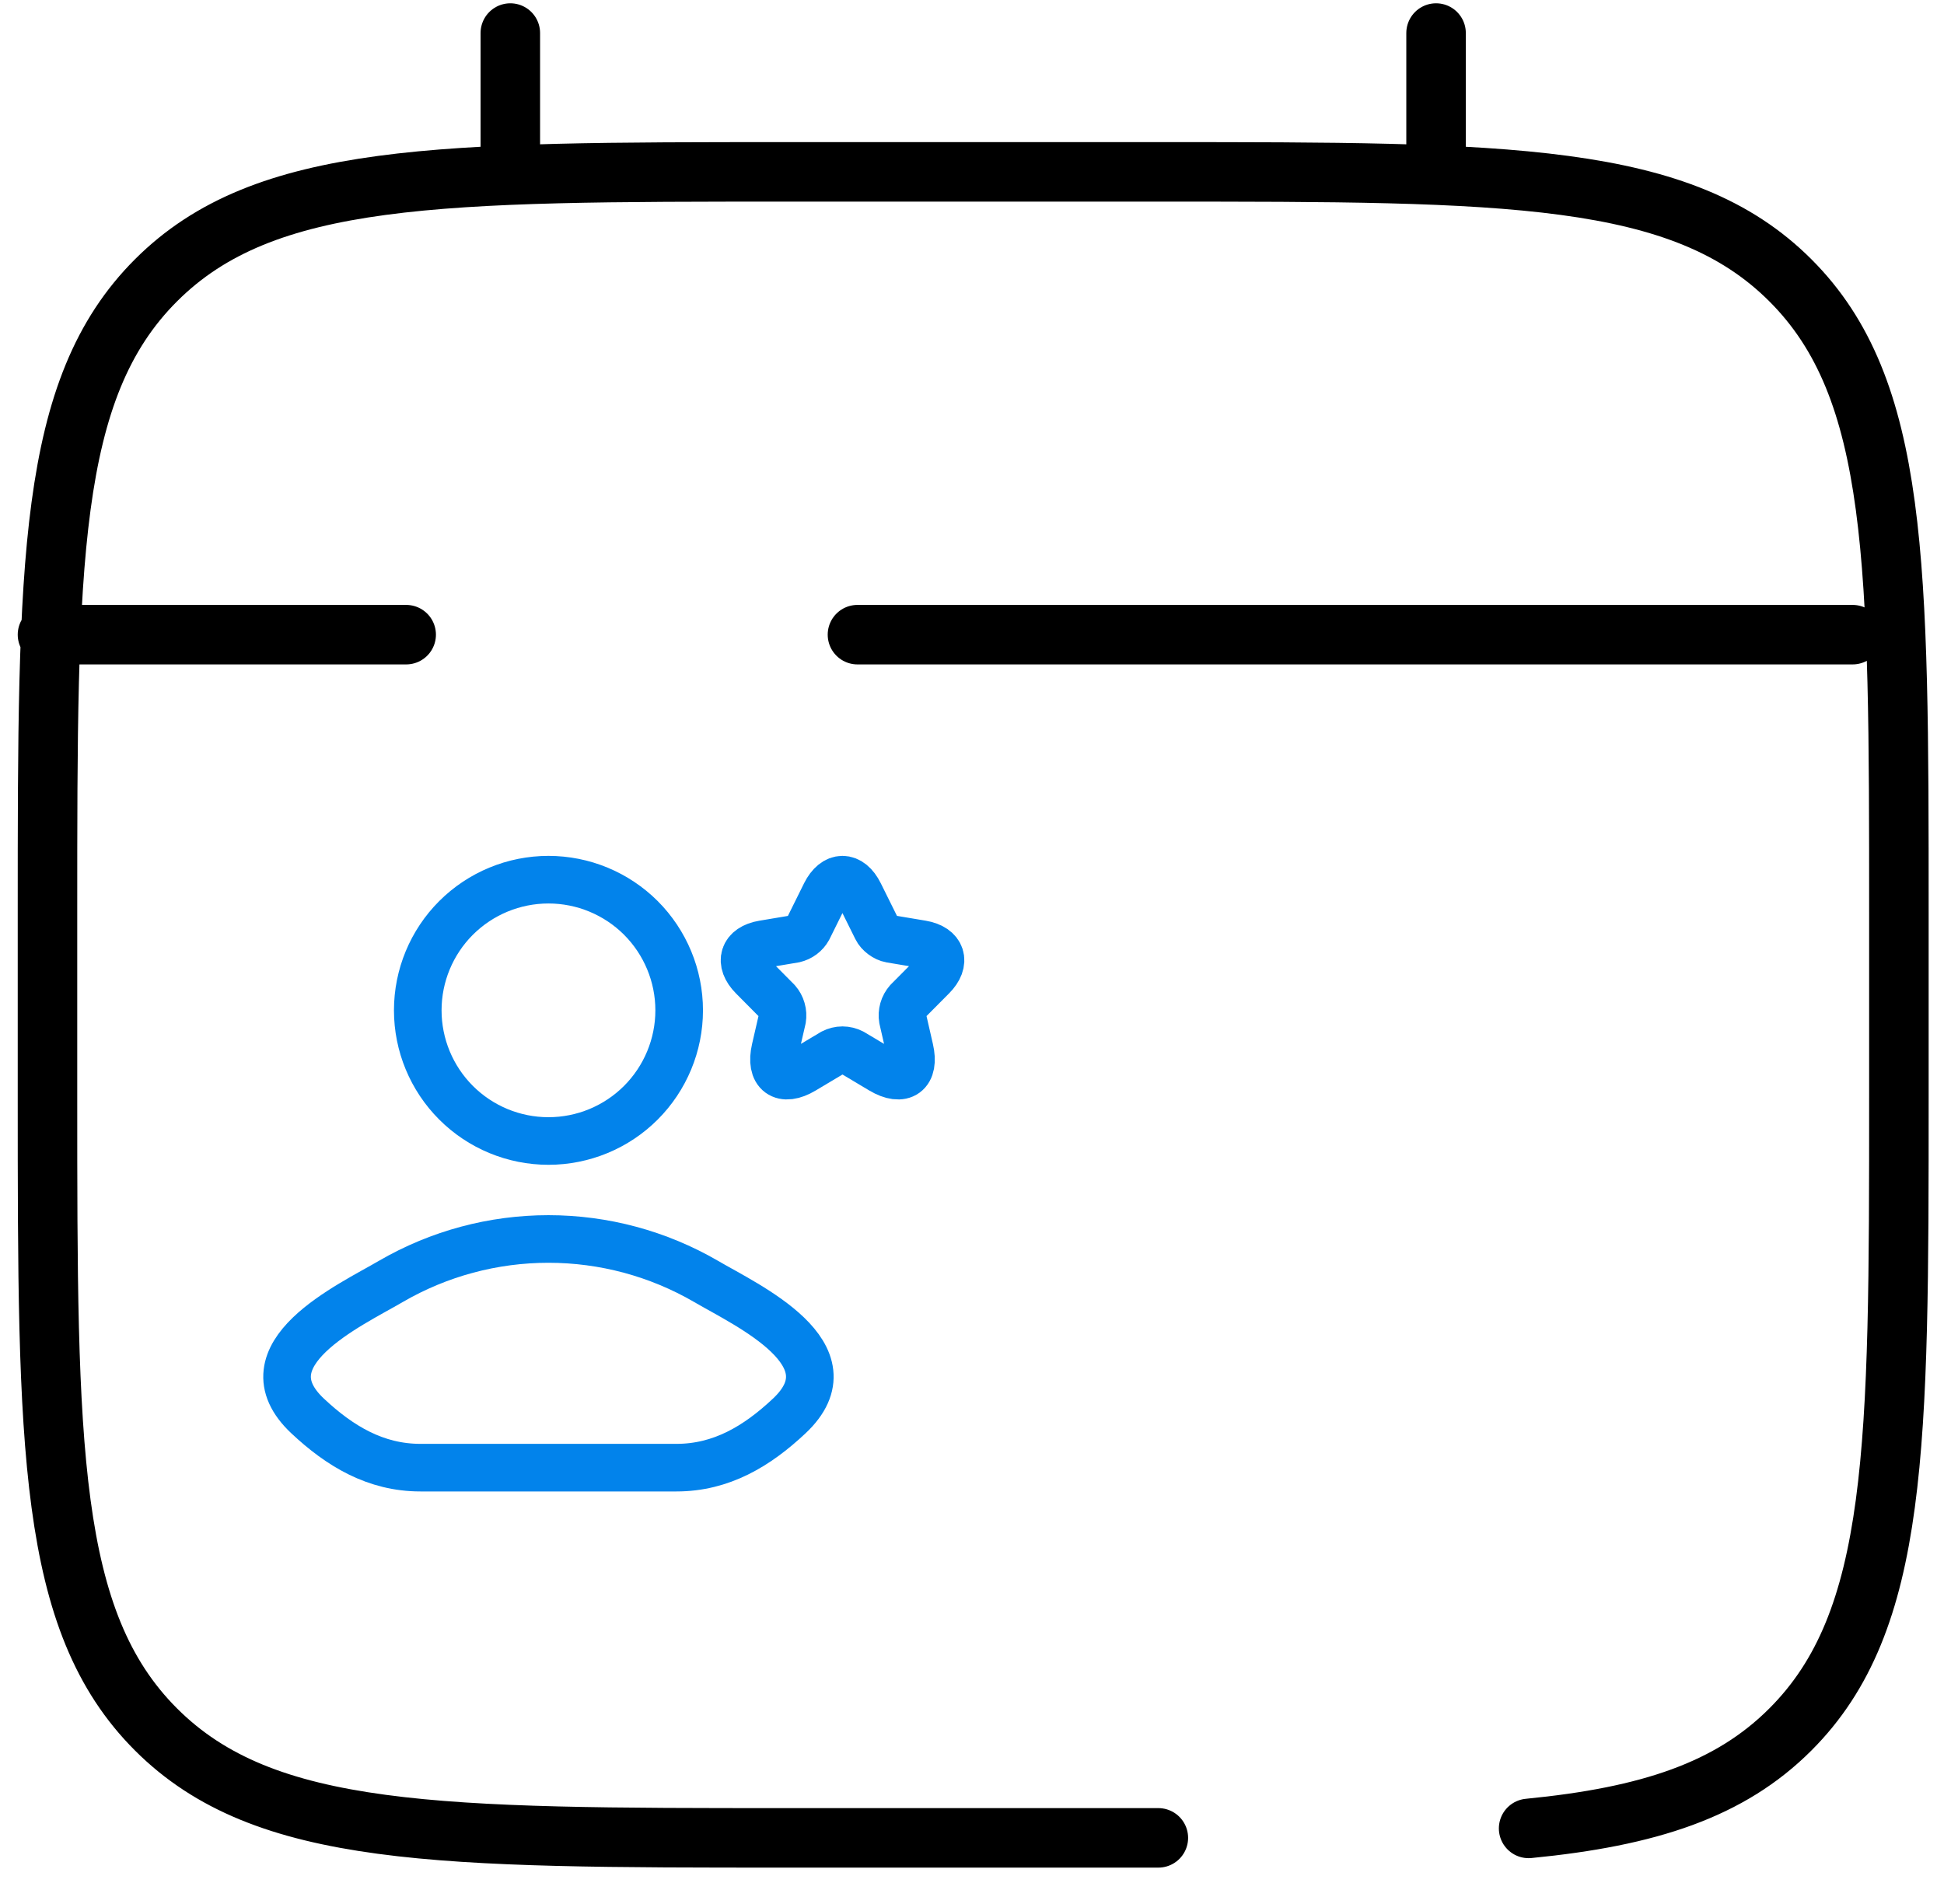
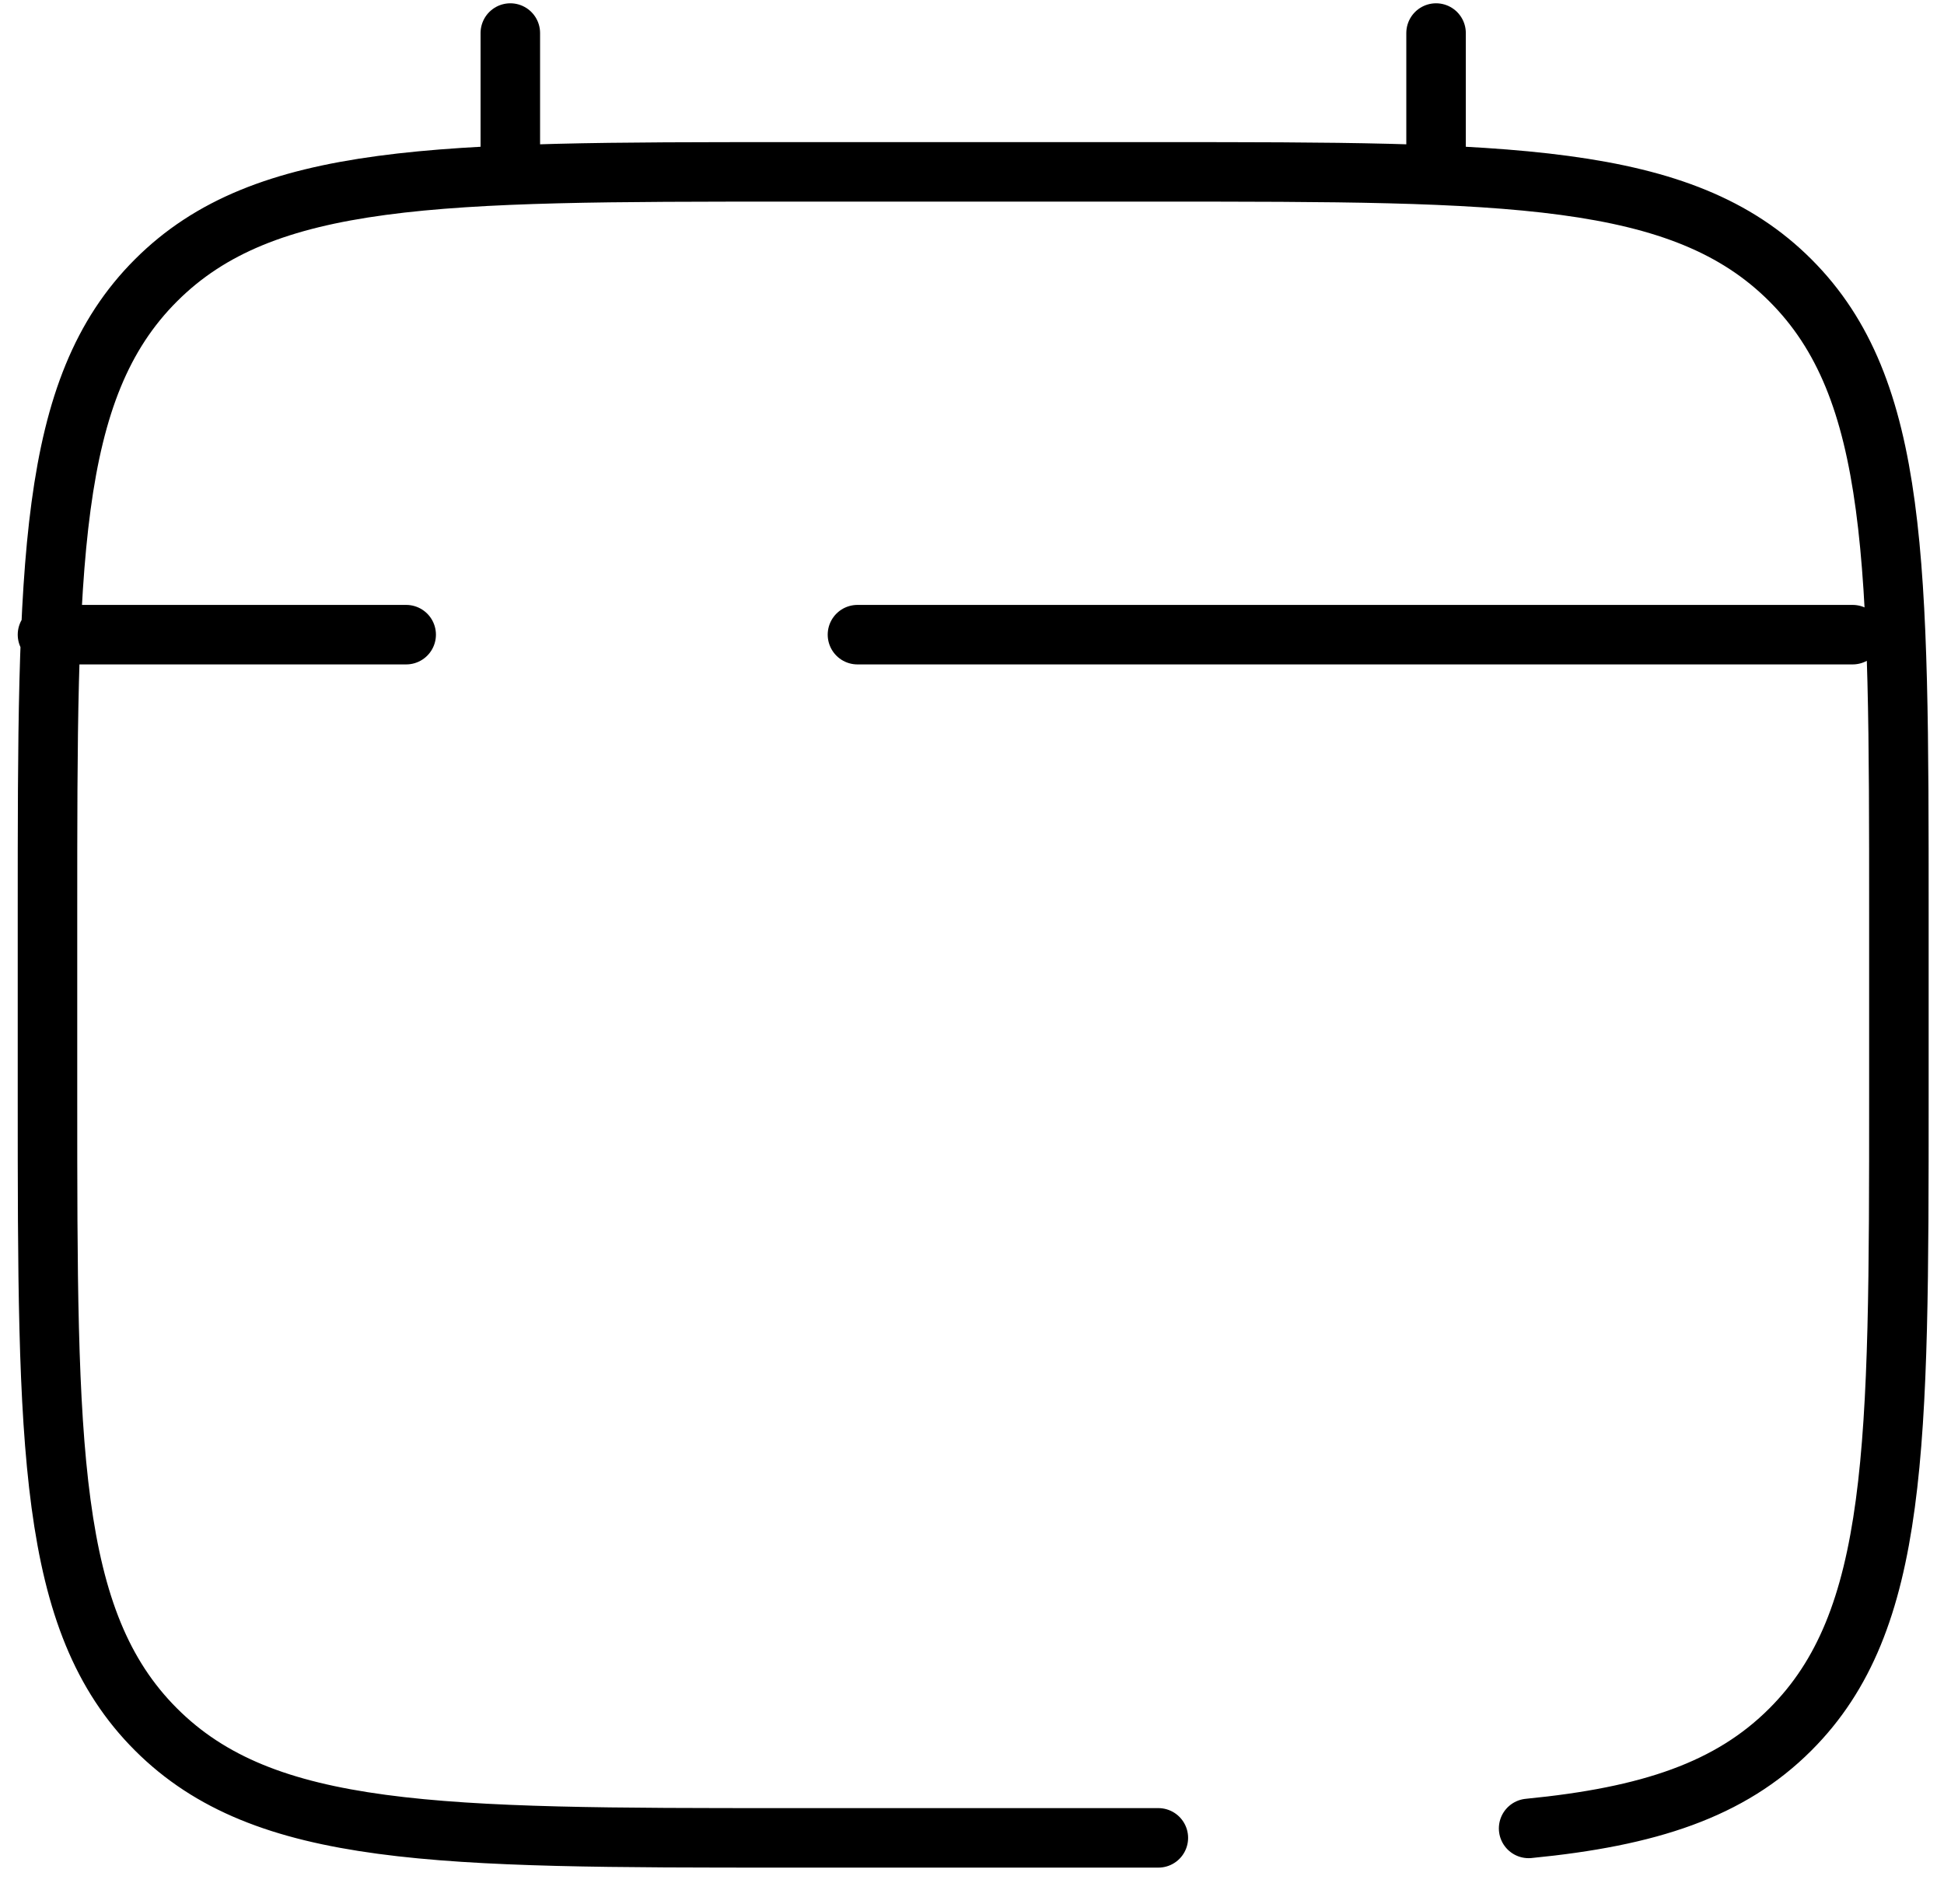
<svg xmlns="http://www.w3.org/2000/svg" width="49" height="48" viewBox="0 0 49 48" fill="none">
  <path d="M29.197 46.333H19.863C11.064 46.333 6.664 46.333 3.931 43.599C1.197 40.866 1.197 36.466 1.197 27.667V23C1.197 14.201 1.197 9.8 3.931 7.068C6.664 4.333 11.064 4.333 19.863 4.333H29.197C37.996 4.333 42.396 4.333 45.129 7.068C47.863 9.8 47.863 14.201 47.863 23V27.667C47.863 36.466 47.863 40.866 45.129 43.599C43.605 45.125 41.563 45.799 38.53 46.095M12.863 4.333V0.833M36.197 4.333V0.833M46.697 16H21.613M1.197 16H10.238" stroke="black" stroke-width="1.5" stroke-linecap="round" />
-   <path d="M9.855 32.303C8.819 32.91 6.104 34.15 7.757 35.7C8.566 36.458 9.465 37 10.597 37H17.052C18.183 37 19.083 36.458 19.89 35.7C21.545 34.15 18.83 32.91 17.794 32.303C16.588 31.603 15.218 31.235 13.824 31.235C12.43 31.235 11.061 31.603 9.855 32.303ZM17.119 25.471C17.119 26.344 16.771 27.182 16.154 27.8C15.536 28.418 14.698 28.765 13.824 28.765C12.951 28.765 12.113 28.418 11.495 27.8C10.877 27.182 10.53 26.344 10.53 25.471C10.53 24.597 10.877 23.759 11.495 23.141C12.113 22.524 12.951 22.177 13.824 22.177C14.698 22.177 15.536 22.524 16.154 23.141C16.771 23.759 17.119 24.597 17.119 25.471ZM21.663 22.533L22.098 23.41C22.157 23.532 22.315 23.649 22.448 23.671L23.236 23.803C23.741 23.889 23.859 24.257 23.496 24.621L22.883 25.238C22.83 25.299 22.79 25.371 22.768 25.449C22.746 25.527 22.741 25.609 22.755 25.689L22.93 26.454C23.069 27.059 22.75 27.293 22.219 26.977L21.48 26.536C21.404 26.497 21.32 26.476 21.235 26.476C21.15 26.476 21.066 26.497 20.991 26.536L20.252 26.977C19.724 27.293 19.403 27.057 19.541 26.454L19.717 25.689C19.73 25.609 19.726 25.527 19.703 25.449C19.681 25.371 19.642 25.299 19.588 25.238L18.976 24.621C18.615 24.257 18.731 23.888 19.235 23.804L20.022 23.672C20.096 23.655 20.165 23.623 20.225 23.578C20.285 23.533 20.335 23.476 20.371 23.41L20.805 22.533C21.043 22.058 21.428 22.058 21.663 22.533Z" stroke="#0283EB" stroke-width="1.2" stroke-linecap="round" stroke-linejoin="round" />
</svg>